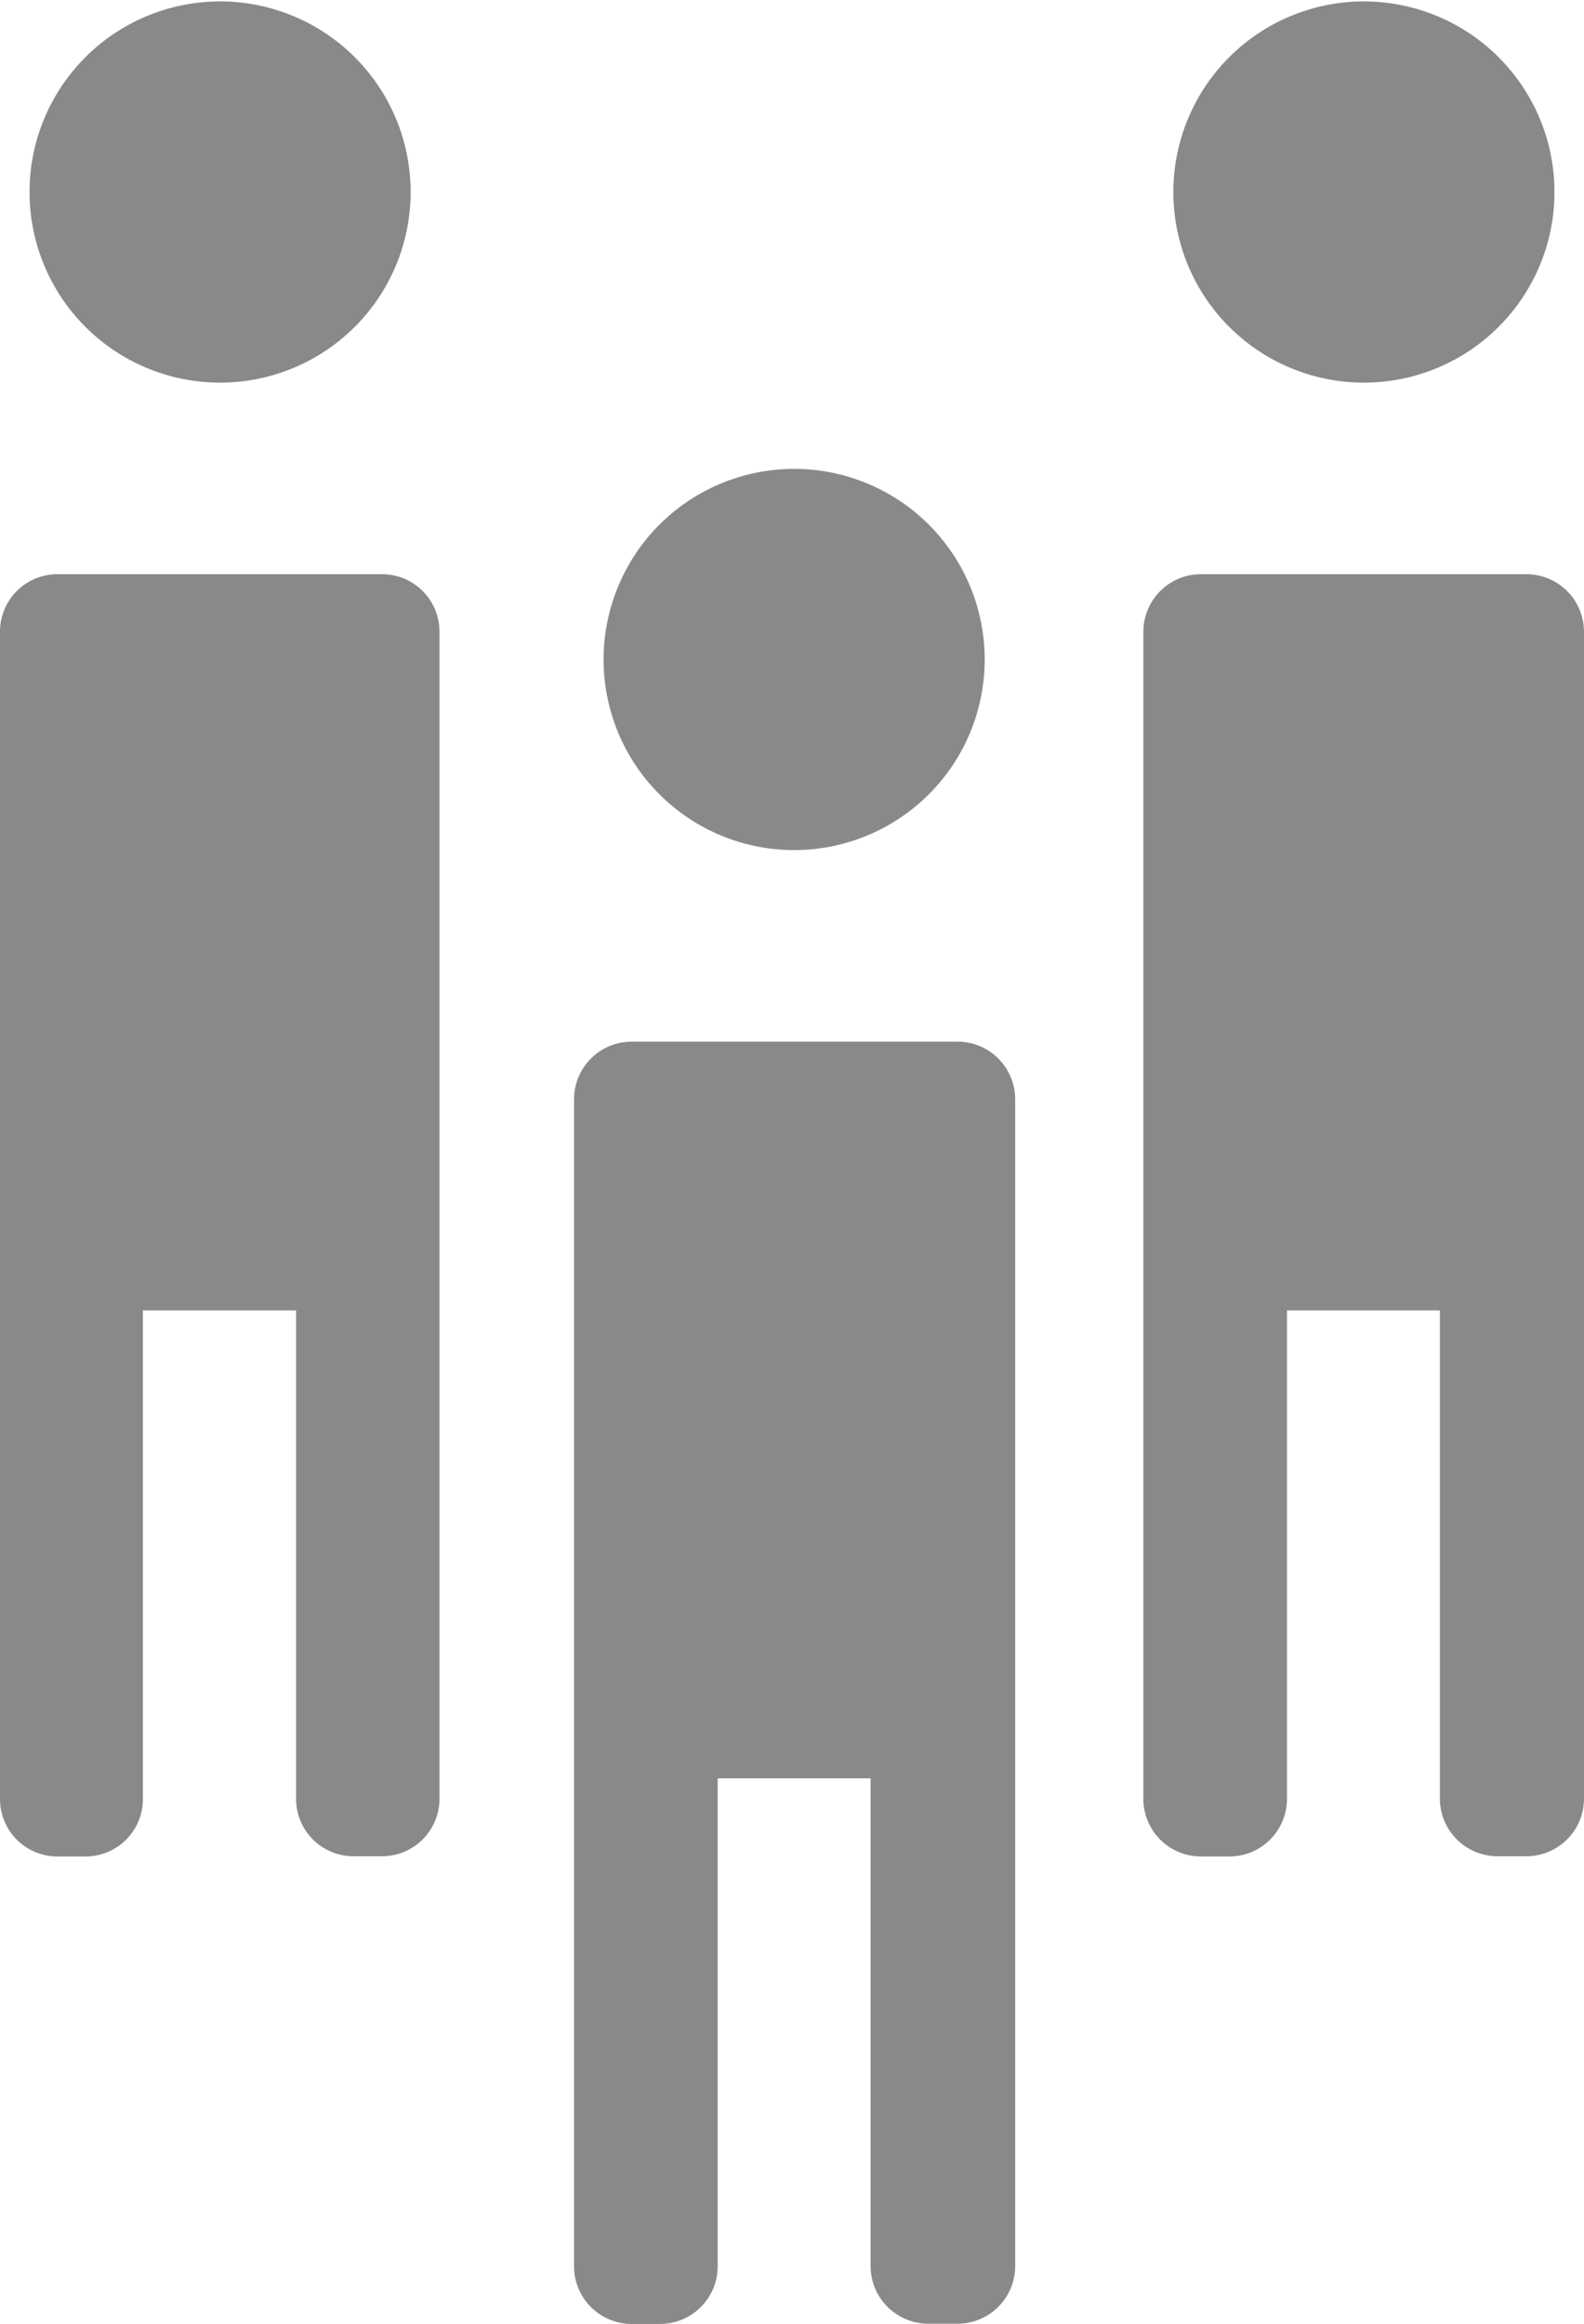
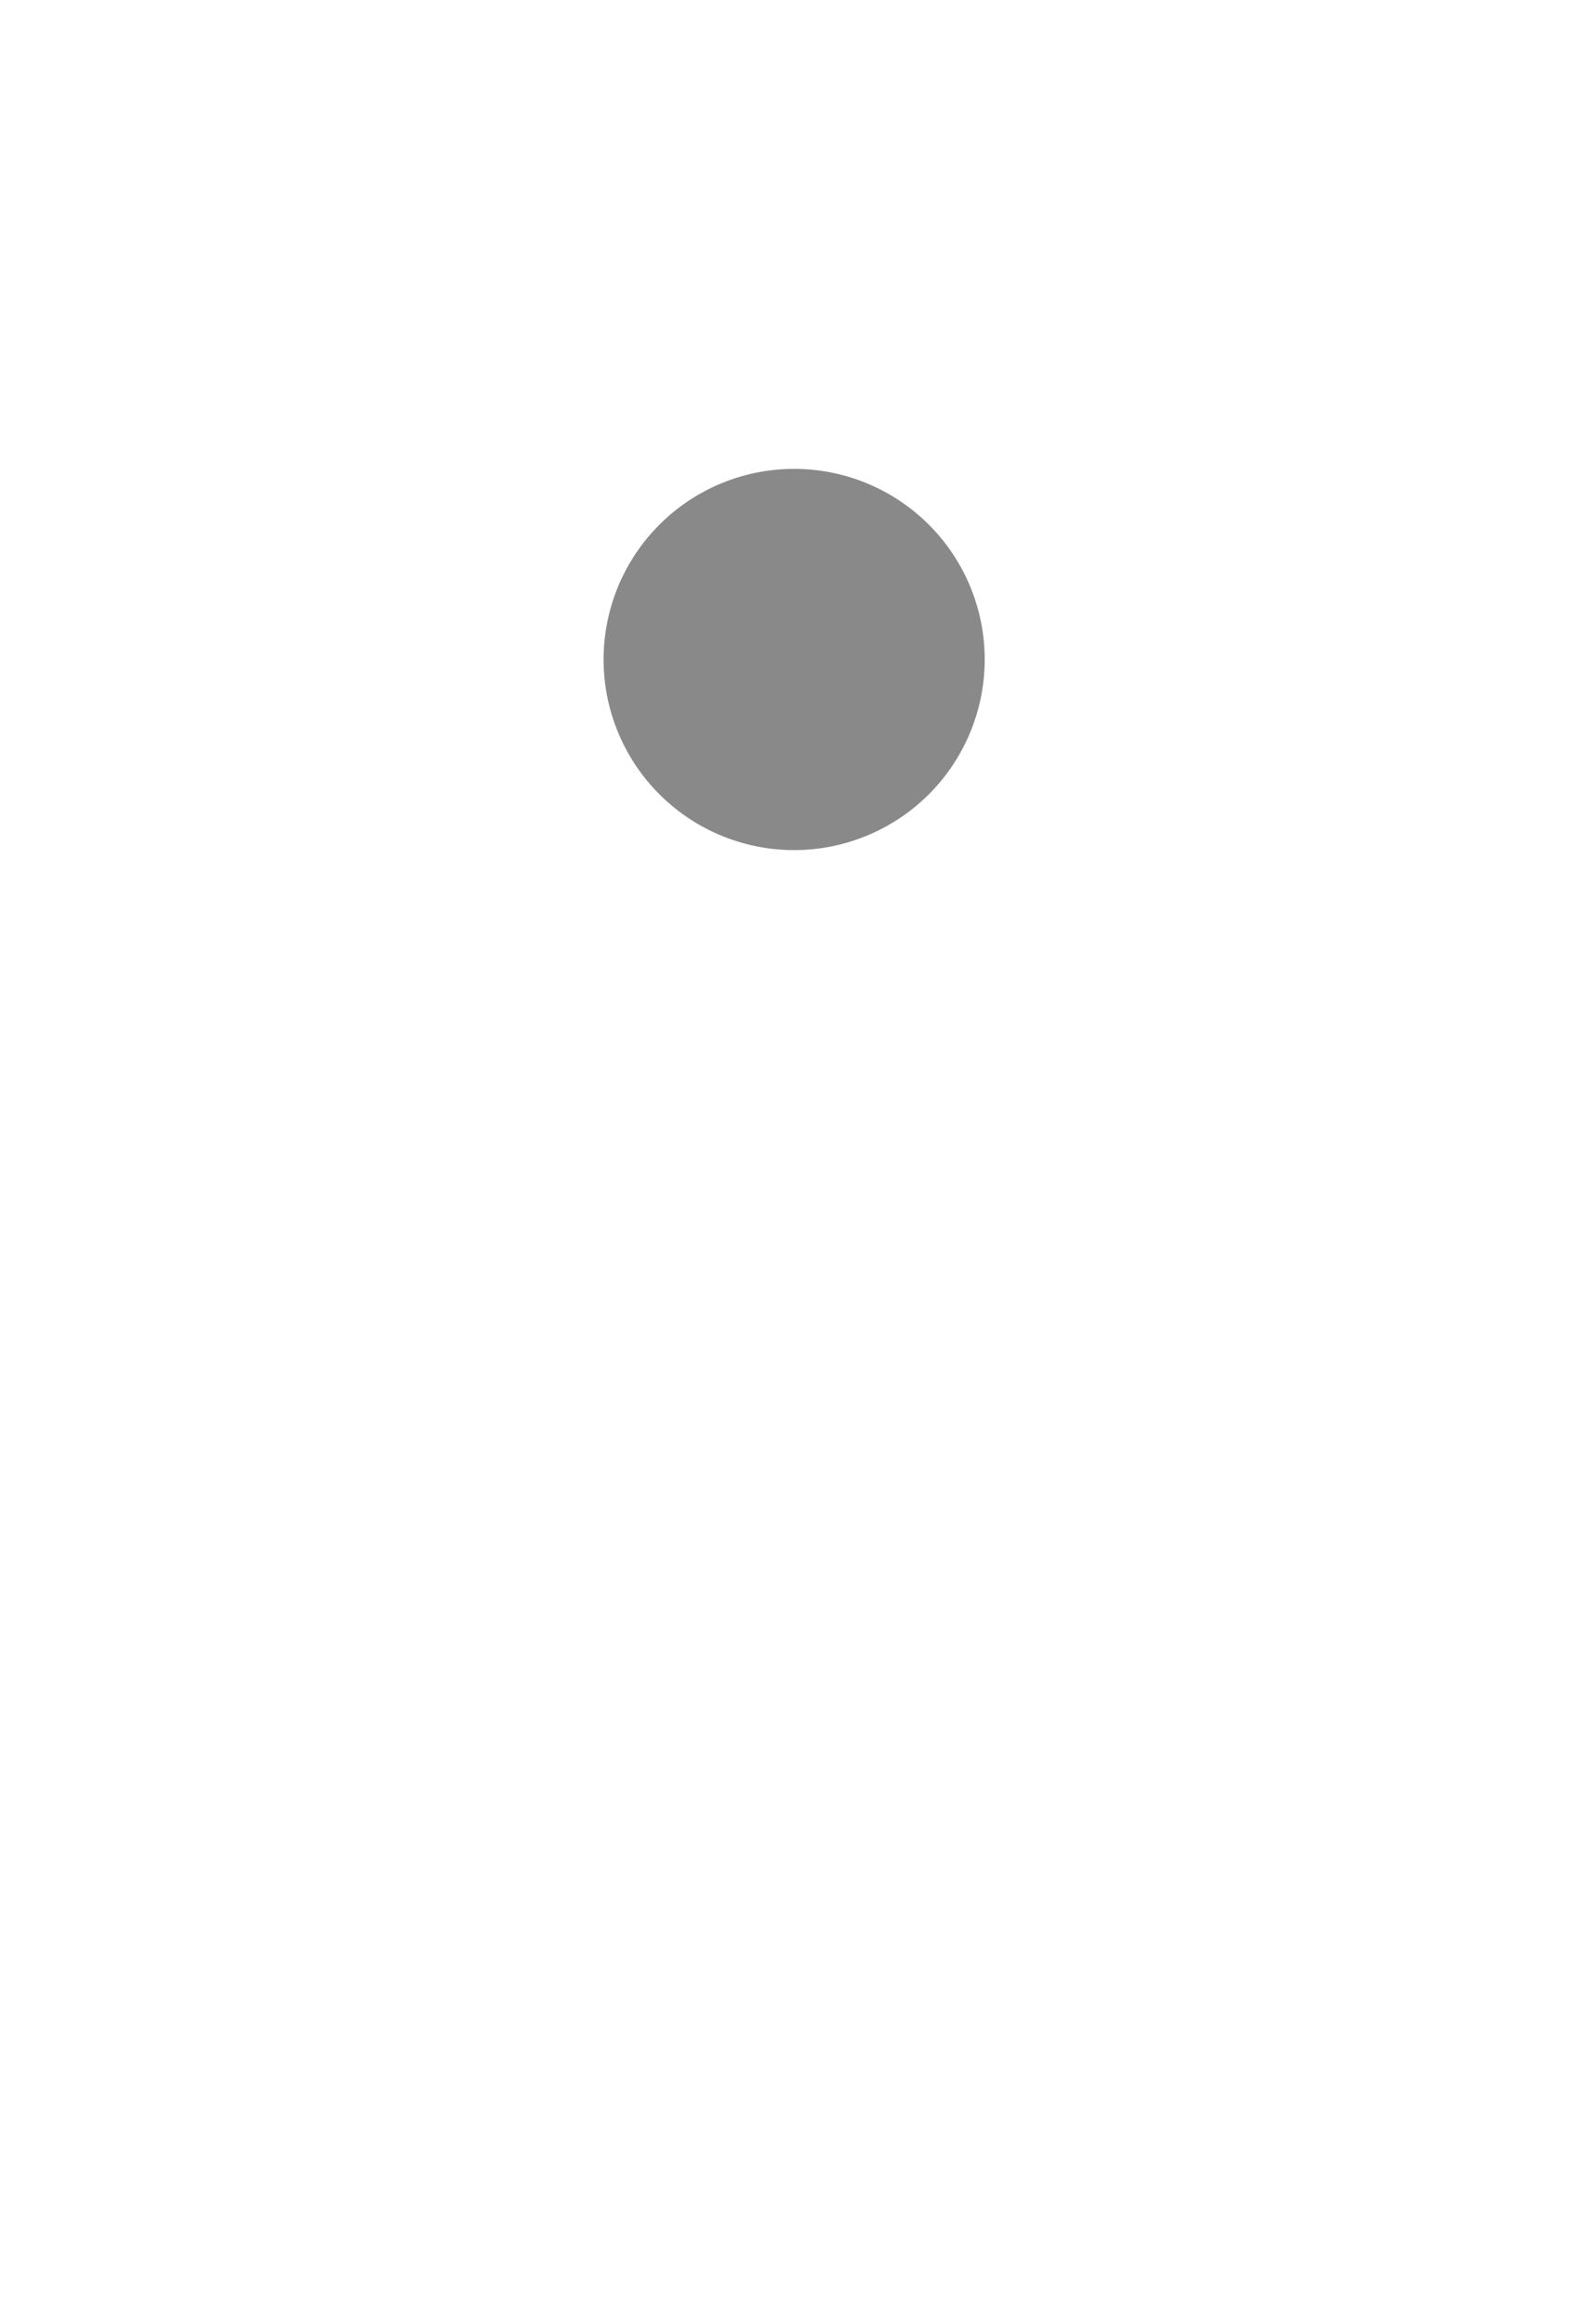
<svg xmlns="http://www.w3.org/2000/svg" viewBox="0 0 66.5 97.53">
  <defs>
    <style>.cls-1{fill:#898989;}</style>
  </defs>
  <g id="レイヤー_2" data-name="レイヤー 2">
    <g id="レイヤー_1-2" data-name="レイヤー 1">
      <path class="cls-1" d="M33.34,35.68a8,8,0,1,0-8-8A8,8,0,0,0,33.34,35.68Z" />
-       <path class="cls-1" d="M40.17,43.72H26.51a2.42,2.42,0,0,0-2.41,2.41v49a2.42,2.42,0,0,0,2.41,2.41h1.21a2.42,2.42,0,0,0,2.41-2.41V74.64h6.42V95.12A2.42,2.42,0,0,0,39,97.53h1.21a2.42,2.42,0,0,0,2.41-2.41v-49A2.42,2.42,0,0,0,40.17,43.72Z" />
-       <path class="cls-1" d="M9.24,16.06a8,8,0,1,0-8-8A8,8,0,0,0,9.24,16.06Z" />
-       <path class="cls-1" d="M16.06,24.1H2.41A2.41,2.41,0,0,0,0,26.51v49a2.41,2.41,0,0,0,2.41,2.41h1.2A2.41,2.41,0,0,0,6,75.5V55h6.43V75.5a2.41,2.41,0,0,0,2.41,2.41h1.2a2.41,2.41,0,0,0,2.41-2.41v-49A2.41,2.41,0,0,0,16.06,24.1Z" />
-       <path class="cls-1" d="M57.26,16.06a8,8,0,1,0-8-8A8,8,0,0,0,57.26,16.06Z" />
-       <path class="cls-1" d="M64.09,24.1H50.43A2.42,2.42,0,0,0,48,26.51v49a2.42,2.42,0,0,0,2.41,2.41h1.21a2.42,2.42,0,0,0,2.41-2.41V55h6.42V75.5a2.42,2.42,0,0,0,2.41,2.41h1.21A2.42,2.42,0,0,0,66.5,75.5v-49A2.42,2.42,0,0,0,64.09,24.1Z" />
    </g>
  </g>
</svg>